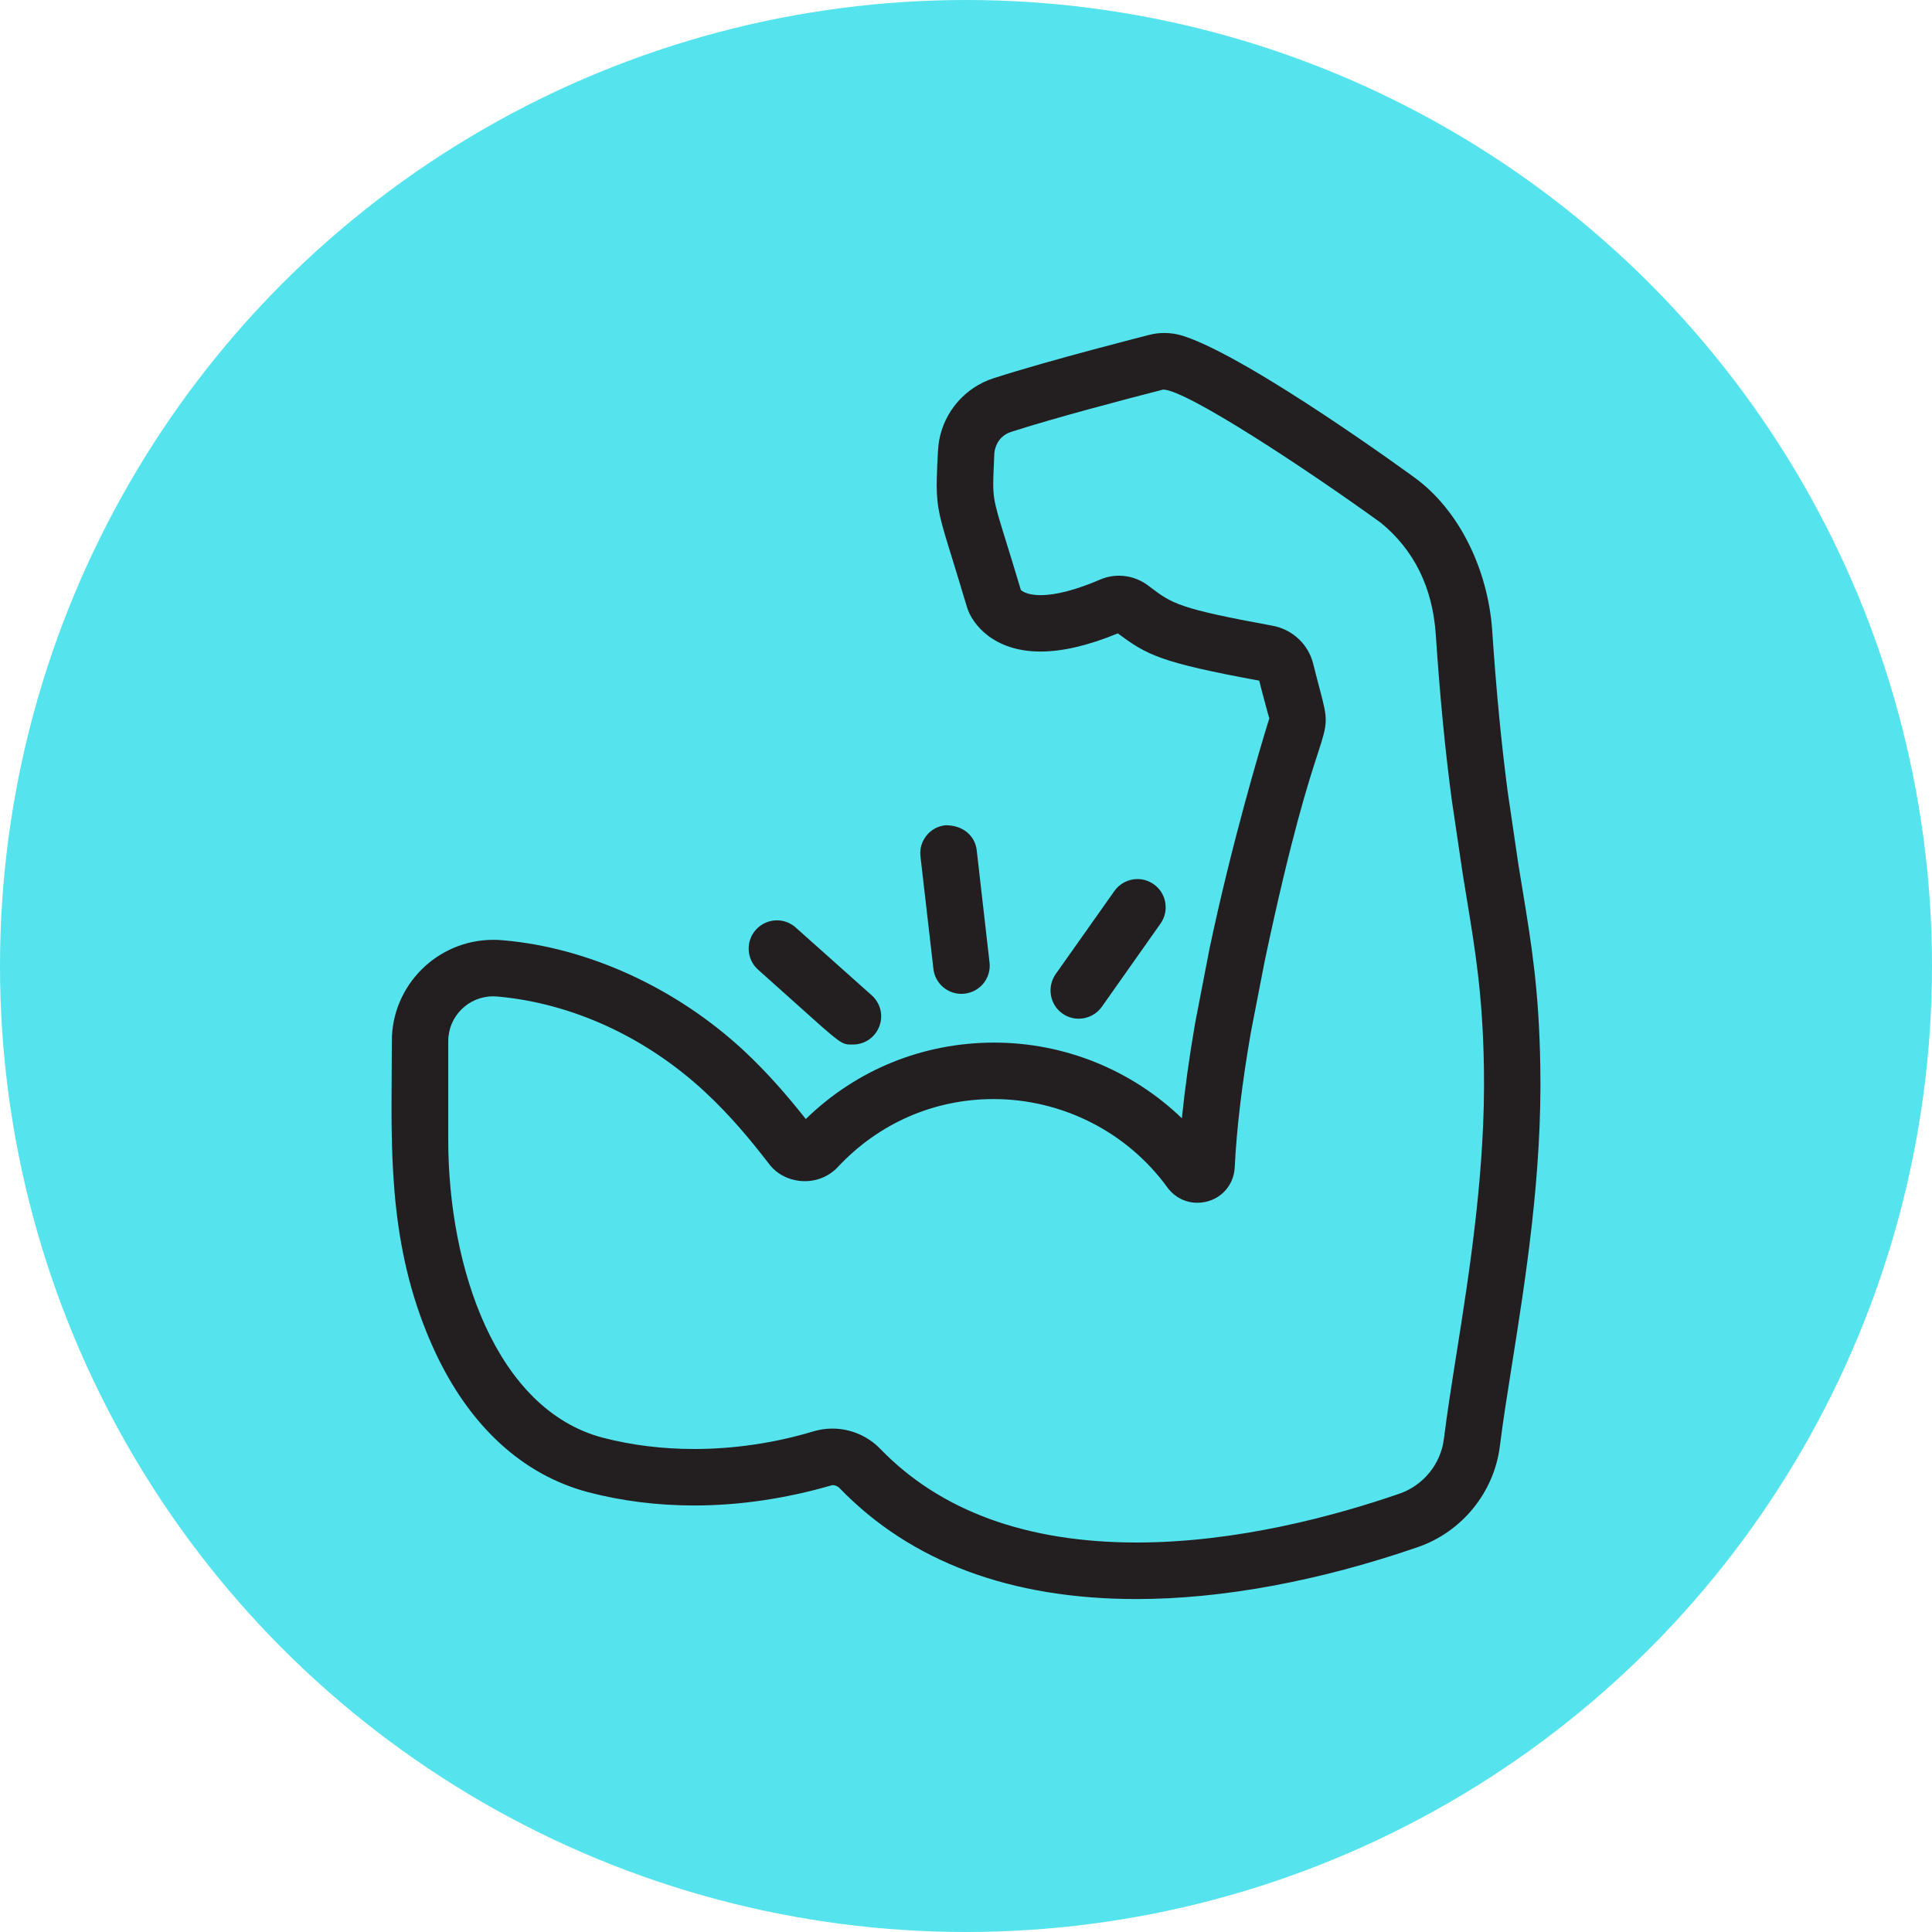
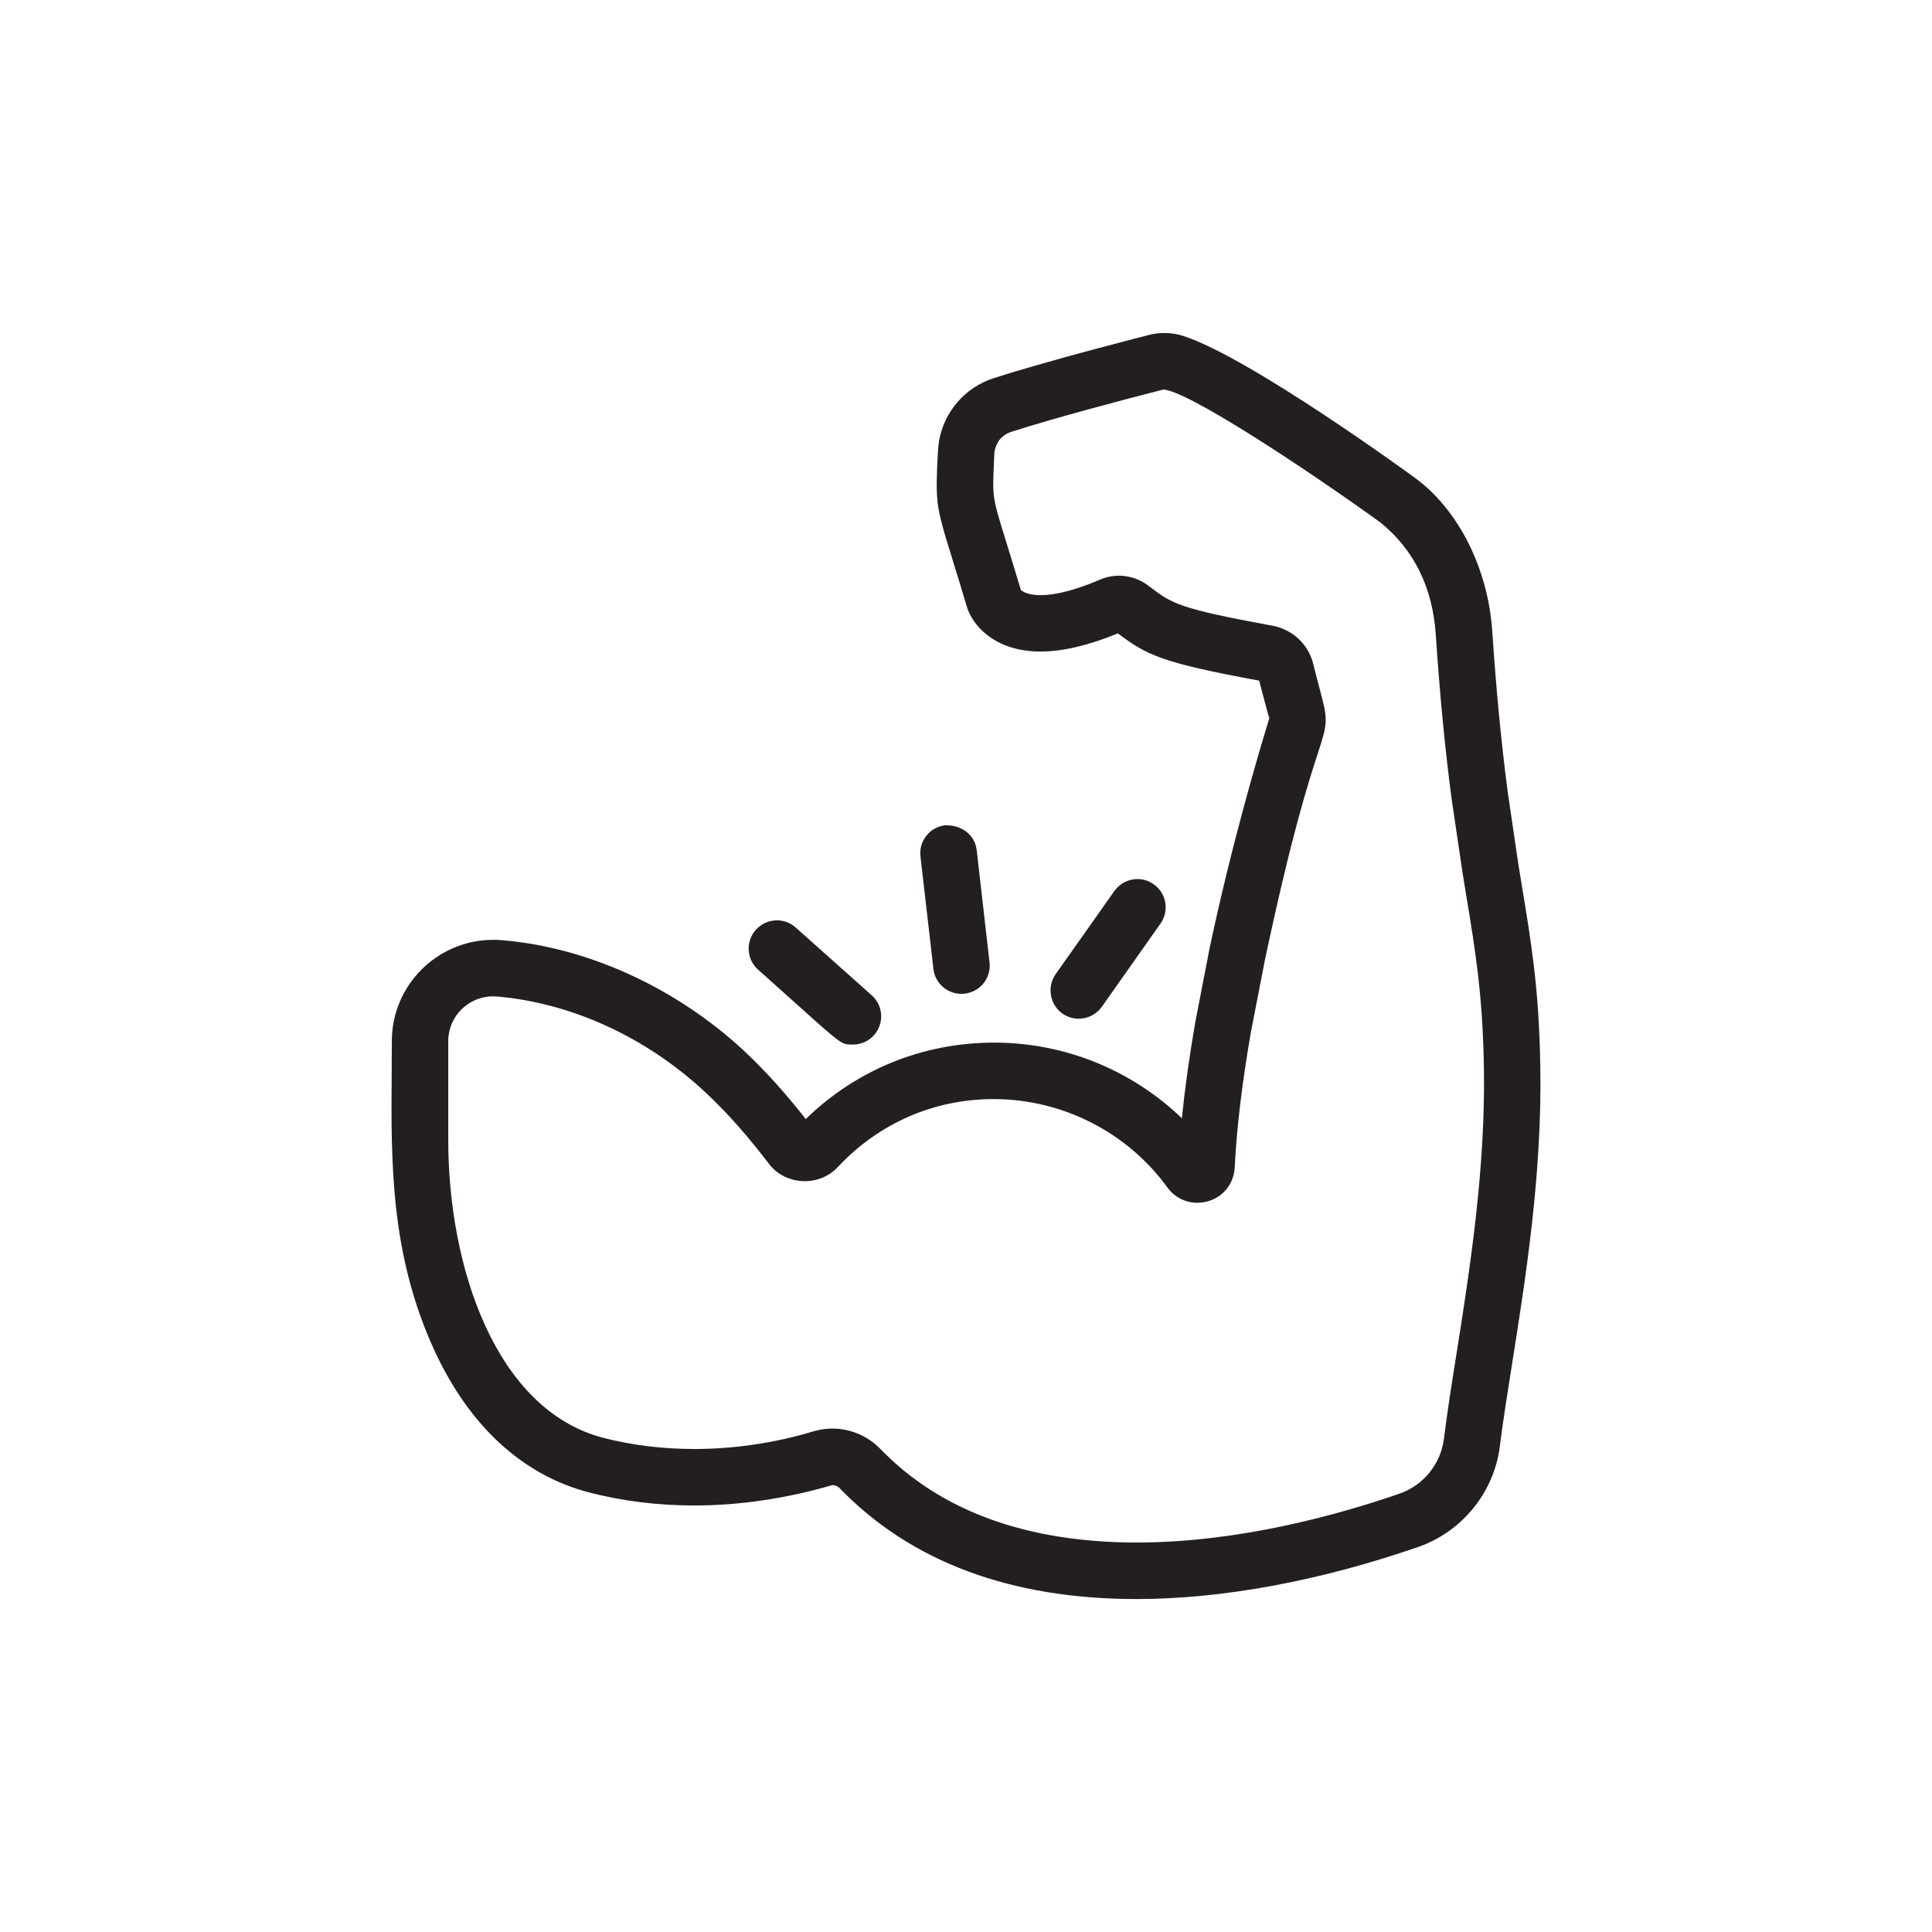
<svg xmlns="http://www.w3.org/2000/svg" version="1.1" id="Layer_1" x="0px" y="0px" width="60px" height="60px" viewBox="0 0 60 60" enable-background="new 0 0 60 60" xml:space="preserve">
-   <circle fill-rule="evenodd" clip-rule="evenodd" fill="#55E4ED" cx="30" cy="30" r="30" />
  <path fill-rule="evenodd" clip-rule="evenodd" fill="#231F20" d="M35.294,49.66c-3.911,0-7.016-1.161-9.225-3.45  c-0.054-0.055-0.136-0.089-0.219-0.089c-1.437,0.419-2.889,0.633-4.289,0.633c-1.144,0-2.25-0.139-3.289-0.411  c-2.045-0.539-3.696-2.058-4.776-4.393c-1.373-2.979-1.353-5.843-1.332-8.612l0.005-1.008c0-1.733,1.414-3.143,3.152-3.143  c0.099,0,0.199,0.004,0.301,0.014c2.639,0.227,5.357,1.469,7.455,3.406c0.772,0.717,1.395,1.449,1.948,2.145  c1.573-1.532,3.638-2.373,5.852-2.373c2.181,0,4.269,0.849,5.827,2.35c0.094-0.927,0.233-1.924,0.415-2.974l0.444-2.297  c0.688-3.251,1.529-6.09,1.859-7.159c-0.013-0.006-0.085-0.28-0.155-0.544c-0.048-0.177-0.103-0.384-0.161-0.617  c-3.083-0.567-3.494-0.8-4.39-1.468c-0.916,0.377-1.718,0.564-2.401,0.564c-1.471,0-2.127-0.863-2.283-1.373  c-0.187-0.629-0.338-1.117-0.459-1.511c-0.372-1.2-0.483-1.562-0.483-2.295c0-0.132,0.022-1.084,0.074-1.368  c0.163-0.911,0.811-1.656,1.692-1.941c1.752-0.565,4.8-1.337,4.831-1.345c0.152-0.04,0.312-0.06,0.474-0.06  c0.204,0,0.405,0.032,0.597,0.095c2.109,0.692,7.132,4.366,7.183,4.403c1.349,0.985,2.27,2.81,2.402,4.761  c0.125,1.851,0.282,3.485,0.481,4.997l0.332,2.257l0.109,0.665c0.297,1.801,0.532,3.224,0.57,5.586  c0.062,3.343-0.459,6.618-0.876,9.251c-0.148,0.933-0.284,1.789-0.378,2.545c-0.174,1.438-1.175,2.673-2.55,3.146  C40.975,49.102,37.953,49.66,35.294,49.66z M25.851,44.366c0.557,0,1.097,0.228,1.481,0.624c1.866,1.934,4.546,2.913,7.965,2.914  h0.001c3.112,0,6.156-0.824,8.162-1.516c0.744-0.256,1.286-0.925,1.382-1.704c0.097-0.781,0.235-1.662,0.387-2.618  c0.406-2.564,0.911-5.756,0.855-8.931c-0.038-2.236-0.264-3.603-0.55-5.334l-0.109-0.669l-0.341-2.304  c-0.206-1.549-0.367-3.22-0.494-5.112c-0.096-1.461-0.67-2.633-1.708-3.481c-2.297-1.662-6.047-4.136-6.76-4.136  c-1.199,0.307-3.404,0.888-4.725,1.315c-0.189,0.062-0.433,0.217-0.509,0.597c-0.009,0.048-0.009,0.094-0.013,0.185l-0.008,0.195  c-0.048,1.056-0.048,1.056,0.374,2.414c0.119,0.385,0.271,0.875,0.464,1.521c0,0,0-0.001,0.001-0.001  c0.01,0,0.142,0.158,0.609,0.158c0.479,0,1.104-0.163,1.854-0.485c0.187-0.079,0.382-0.119,0.583-0.119  c0.316,0,0.632,0.104,0.888,0.293l0.089,0.067c0.674,0.507,0.877,0.66,3.788,1.193c0.622,0.113,1.12,0.58,1.268,1.191  c0.077,0.312,0.143,0.56,0.197,0.764c0.262,0.984,0.261,1.04-0.055,2.009c-0.283,0.87-0.811,2.489-1.645,6.424l-0.435,2.24  c-0.274,1.578-0.443,2.991-0.501,4.194c-0.031,0.626-0.531,1.099-1.164,1.099c-0.37,0-0.709-0.175-0.931-0.48  c-1.246-1.716-3.263-2.74-5.395-2.74c-1.844,0-3.56,0.747-4.83,2.104c-0.267,0.287-0.633,0.445-1.031,0.445  c-0.457,0-0.879-0.209-1.13-0.56c-0.543-0.702-1.166-1.464-1.984-2.223c-1.833-1.697-4.121-2.746-6.441-2.952  c-0.042-0.004-0.084-0.005-0.126-0.005c-0.768,0-1.393,0.624-1.393,1.39v3.066c0,3.975,1.483,8.376,4.796,9.25  C19.612,44.881,20.569,45,21.562,45c1.232,0,2.508-0.188,3.688-0.545C25.446,44.396,25.647,44.366,25.851,44.366z M26.456,32.439  c-0.319,0-0.319,0-1.68-1.222l-1.235-1.105c-0.359-0.322-0.39-0.876-0.068-1.236c0.167-0.187,0.406-0.294,0.656-0.294  c0.216,0,0.422,0.079,0.582,0.223l2.36,2.104c0.274,0.245,0.367,0.624,0.237,0.965c-0.131,0.344-0.453,0.565-0.821,0.565H26.456z   M33.5,31.637c-0.182,0-0.356-0.056-0.505-0.16c-0.391-0.275-0.487-0.823-0.214-1.22l1.826-2.584  c0.164-0.233,0.433-0.373,0.719-0.373c0.183,0,0.357,0.057,0.506,0.163c0.393,0.276,0.487,0.823,0.21,1.218l-1.823,2.585  C34.055,31.498,33.786,31.637,33.5,31.637z M29.858,30.865c-0.446,0-0.82-0.333-0.87-0.776l-0.402-3.491  c-0.028-0.232,0.038-0.463,0.186-0.647c0.147-0.184,0.356-0.298,0.59-0.322c0.004,0,0.009,0,0.013,0  c0.536,0,0.905,0.331,0.957,0.769l0.399,3.493c0.029,0.245-0.049,0.493-0.214,0.679C30.35,30.757,30.109,30.865,29.858,30.865z" />
</svg>